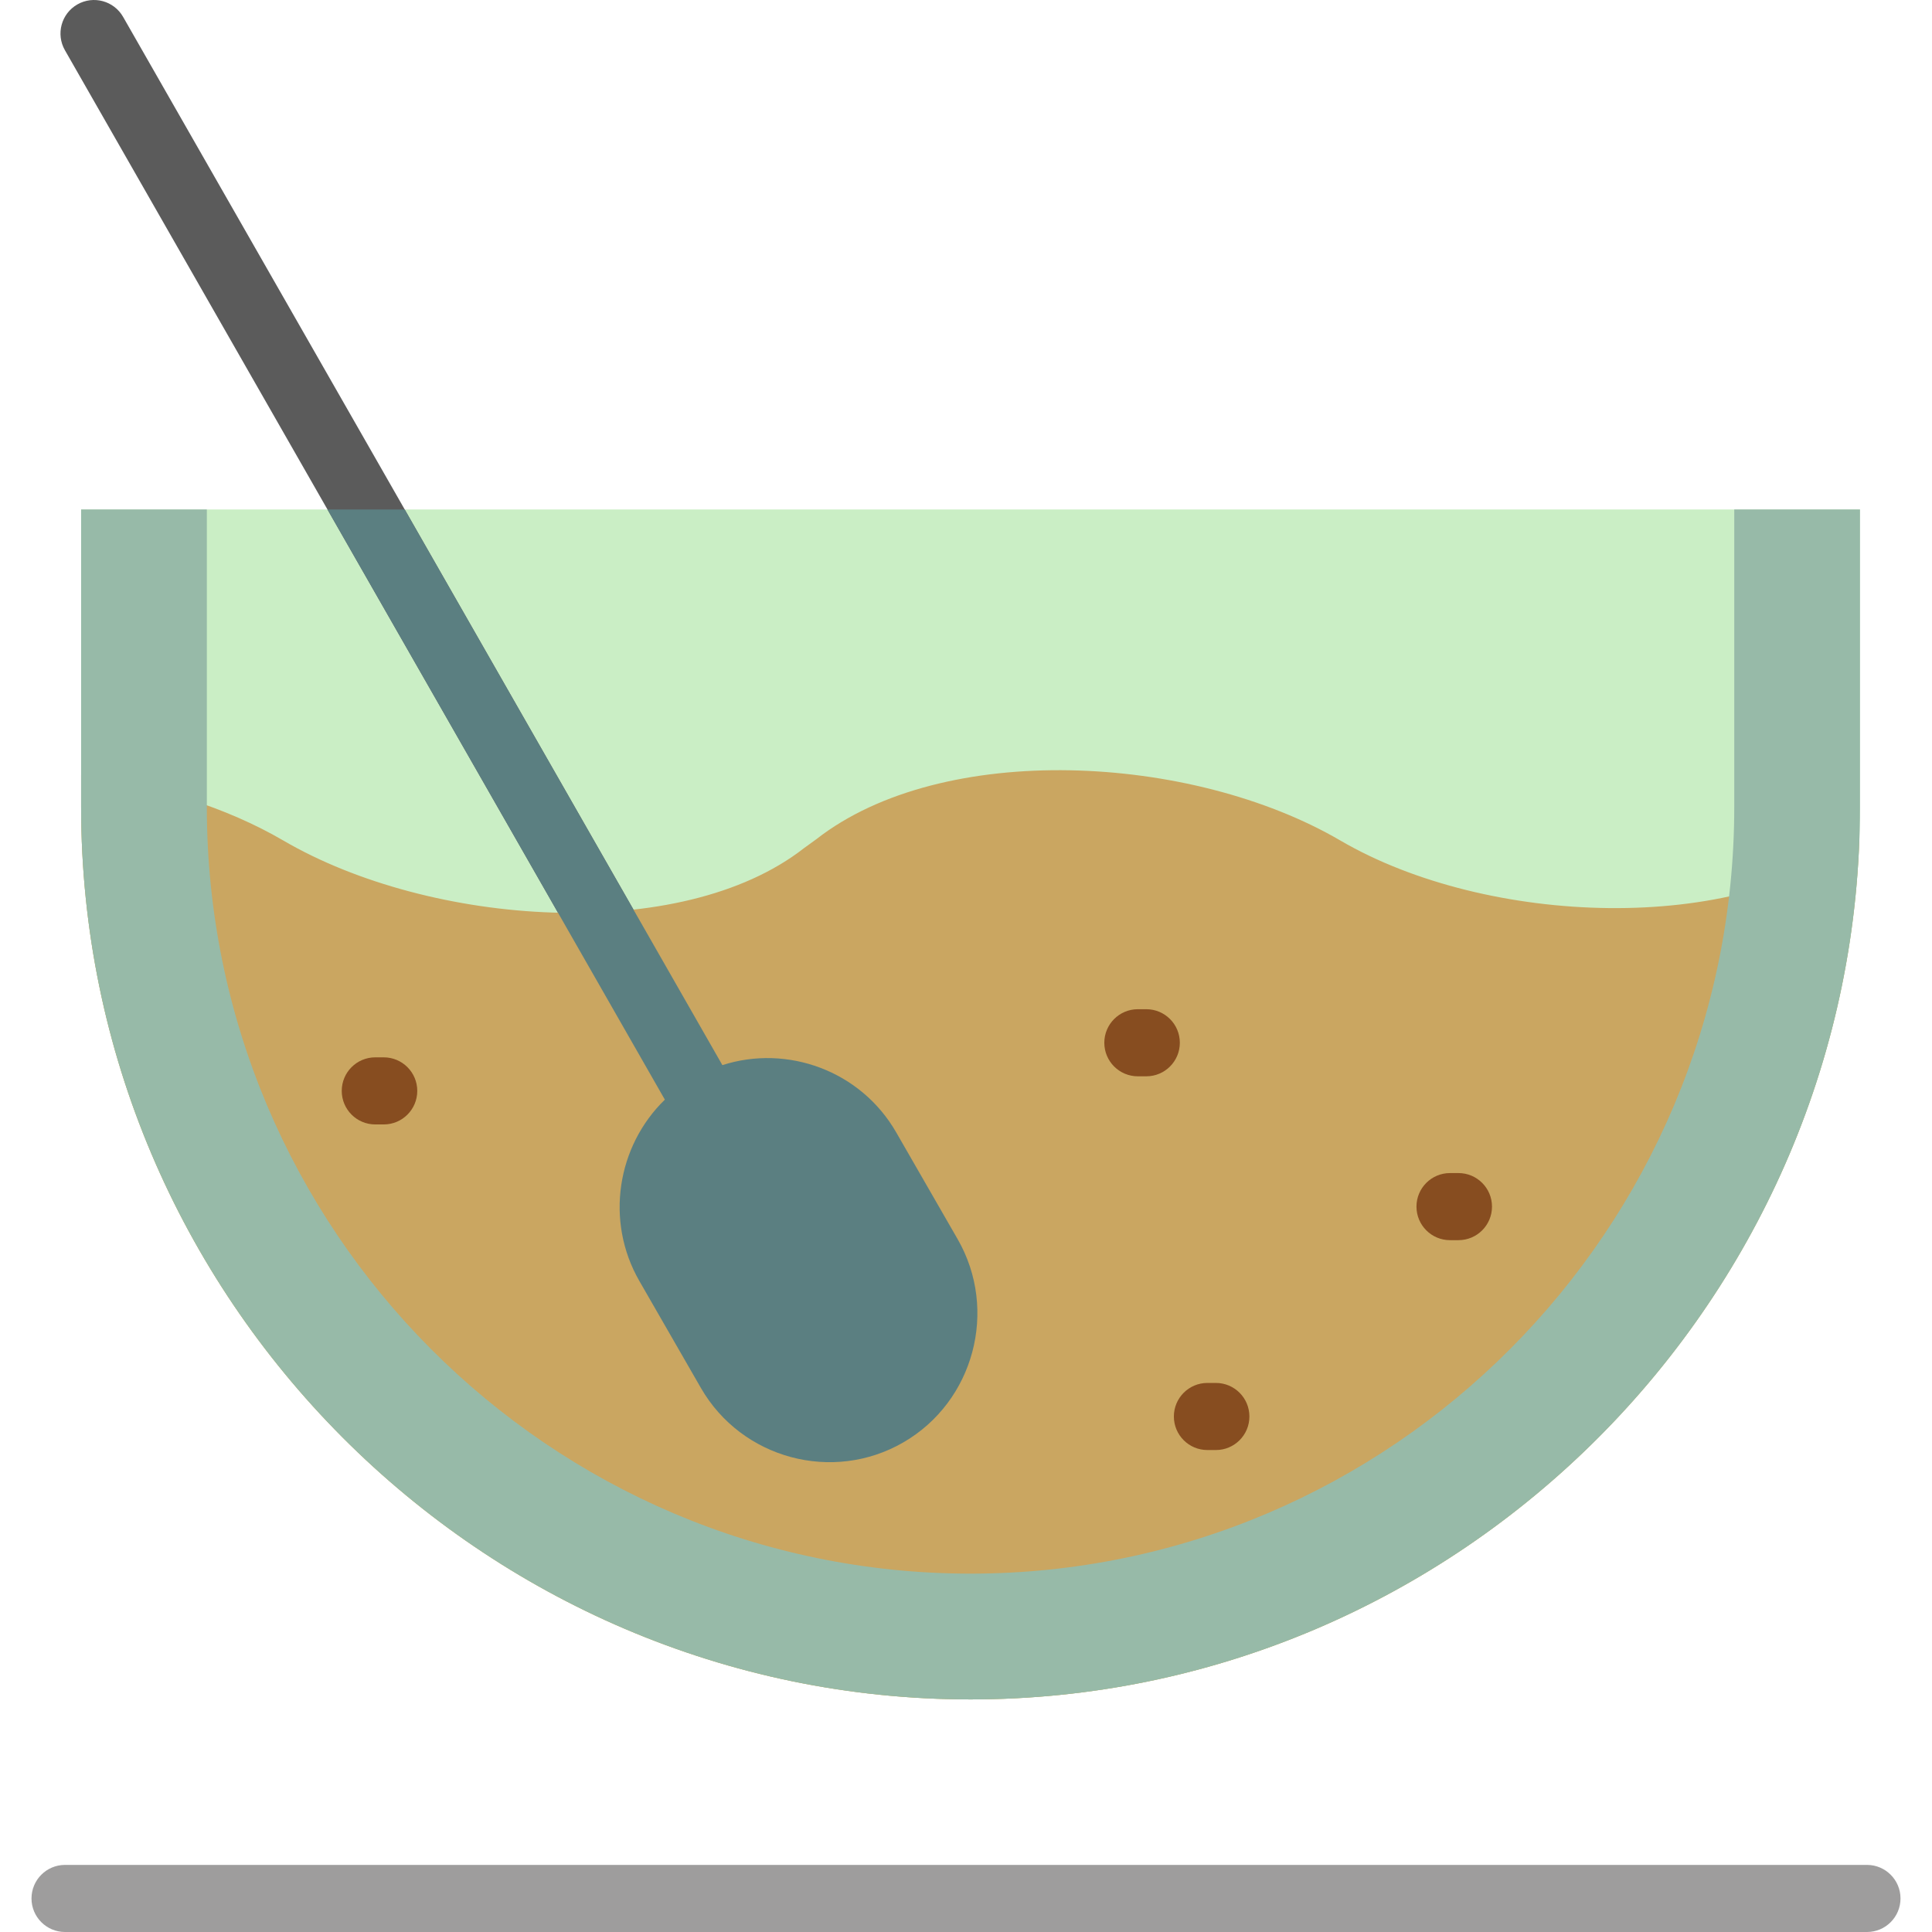
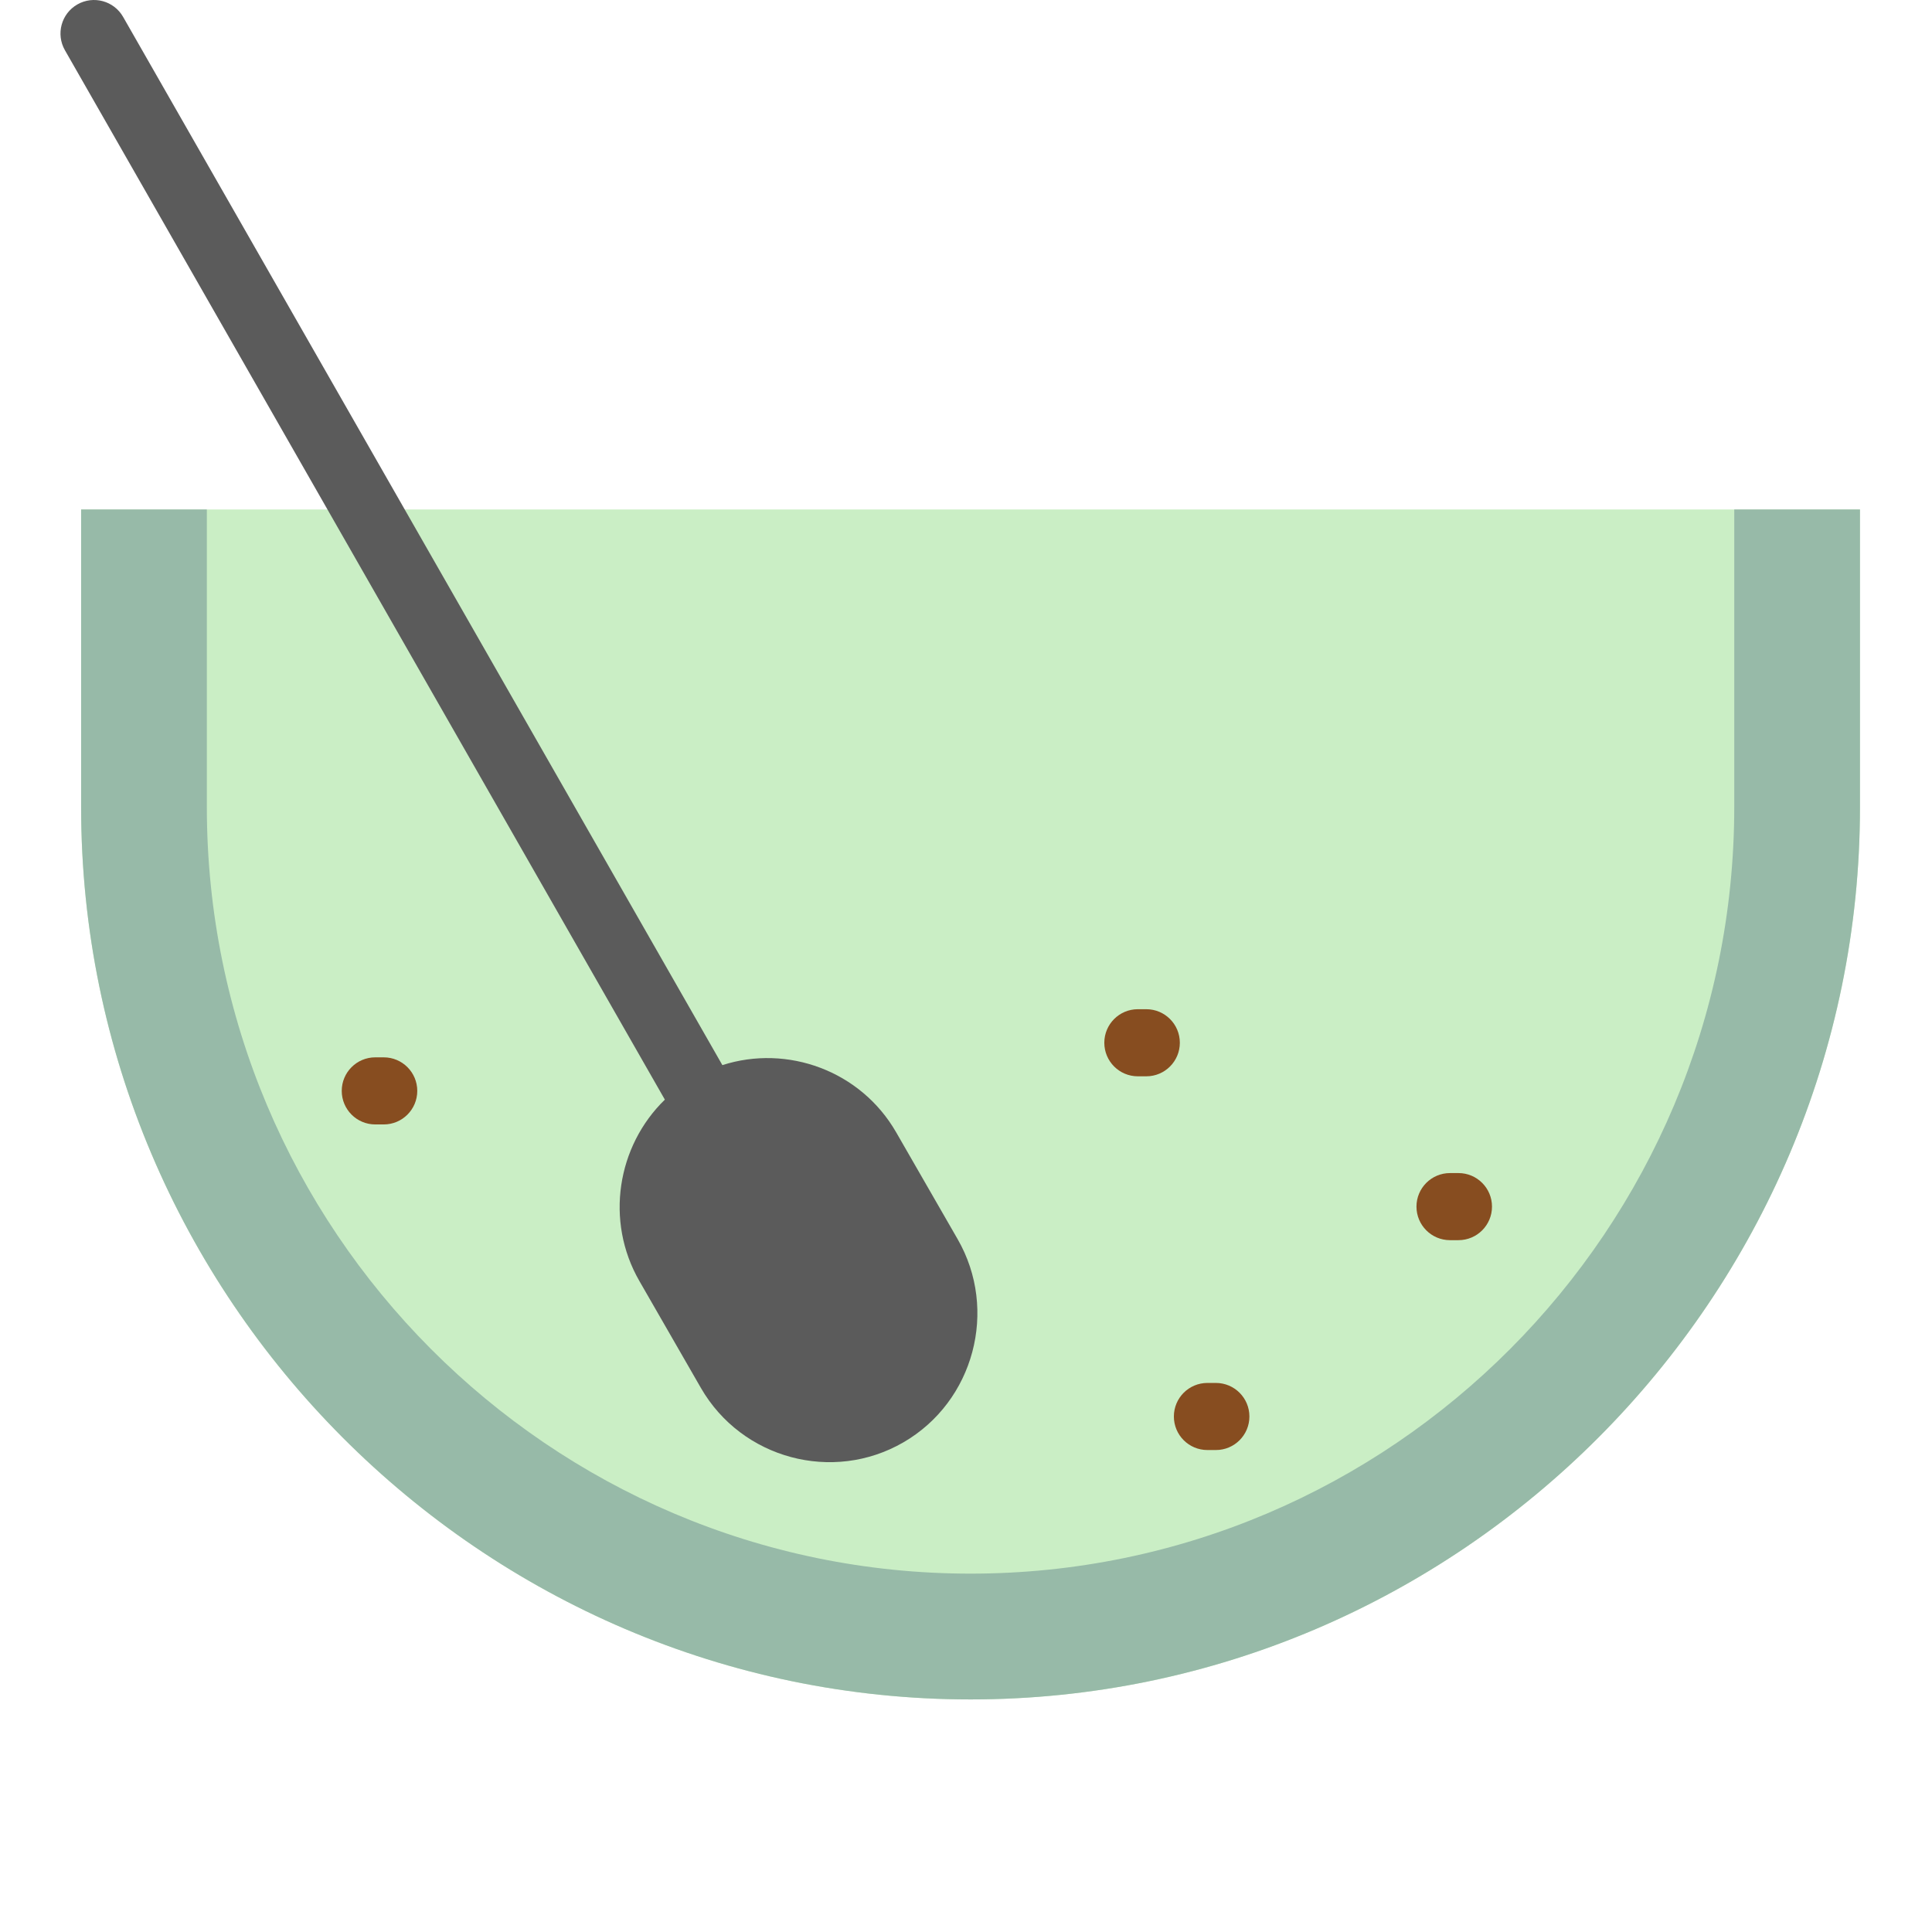
<svg xmlns="http://www.w3.org/2000/svg" height="800px" width="800px" version="1.1" id="Layer_1" viewBox="0 0 511.999 511.999" xml:space="preserve">
  <path style="fill:#CAEEC5;" d="M492.91,135.022v78.834c0,130.08-106.066,236.509-235.707,236.509S21.497,343.935,21.497,213.855  v-78.834H492.91z" />
  <path style="fill:#5B5B5B;" d="M239.408,382.238c-18.714,10.843-42.86,4.351-53.665-14.424l-16.301-28.33  c-9.168-15.934-5.89-35.797,6.752-48.069L17.201,13.305c-2.435-4.262-0.958-9.692,3.301-12.13c4.259-2.438,9.687-0.959,12.123,3.302  l158.811,277.792c17.214-5.54,36.668,1.487,46.054,17.801l16.297,28.324C264.59,347.172,258.121,371.4,239.408,382.238z" />
-   <path style="fill:#CAA661;" d="M492.735,222.532c-4.592,126.101-108.786,227.832-235.53,227.832  c-129.641,0-235.707-106.429-235.707-236.509v-8.37c19.541,2.521,38.506,8.455,53.592,17.266  c38.958,22.754,105.385,27.471,137.971,2.021l3.266-2.367c33.466-26.139,99.438-22.697,138.891,0.346  C394.107,245.464,460.091,247.842,492.735,222.532z" />
-   <path style="fill:#9E9D9D;" d="M503.652,503.109c0,4.91-3.978,8.89-8.884,8.89H17.232c-4.907,0-8.884-3.98-8.884-8.89  c0-4.91,3.978-8.89,8.884-8.89h477.536C499.674,494.221,503.652,498.2,503.652,503.109z" />
  <path style="fill:#97BAA8;" d="M459.595,135.022h33.317v78.834c0,130.08-106.066,236.509-235.707,236.509  S21.498,343.935,21.498,213.855v-78.834h33.317v78.834c0,112.03,90.792,203.174,202.39,203.174s202.39-91.144,202.39-203.174  L459.595,135.022L459.595,135.022z" />
-   <path style="fill:#5B7F81;" d="M86.786,135.022h20.471l84.179,147.247c17.214-5.54,36.668,1.487,46.054,17.801l16.297,28.324  c10.802,18.779,4.333,43.007-14.381,53.846c-18.714,10.843-42.86,4.351-53.665-14.424l-16.301-28.33  c-9.168-15.934-5.89-35.797,6.752-48.069L86.786,135.022z" />
  <path style="fill:#874D20;" d="M312.669,276.342c0,4.91-3.978,8.89-8.884,8.89h-2.247c-4.907,0-8.884-3.98-8.884-8.89  c0-4.91,3.978-8.89,8.884-8.89h2.247C308.691,267.453,312.669,271.433,312.669,276.342z M386.51,310.875h-2.247  c-4.907,0-8.884,3.98-8.884,8.89s3.978,8.89,8.884,8.89h2.247c4.907,0,8.884-3.98,8.884-8.89S391.417,310.875,386.51,310.875z   M322.22,366.493h-2.247c-4.907,0-8.884,3.98-8.884,8.89s3.977,8.89,8.884,8.89h2.247c4.907,0,8.884-3.98,8.884-8.89  S327.126,366.493,322.22,366.493z M101.696,280.207h-2.247c-4.907,0-8.884,3.98-8.884,8.89s3.978,8.89,8.884,8.89h2.247  c4.907,0,8.884-3.98,8.884-8.89S106.603,280.207,101.696,280.207z" />
</svg>